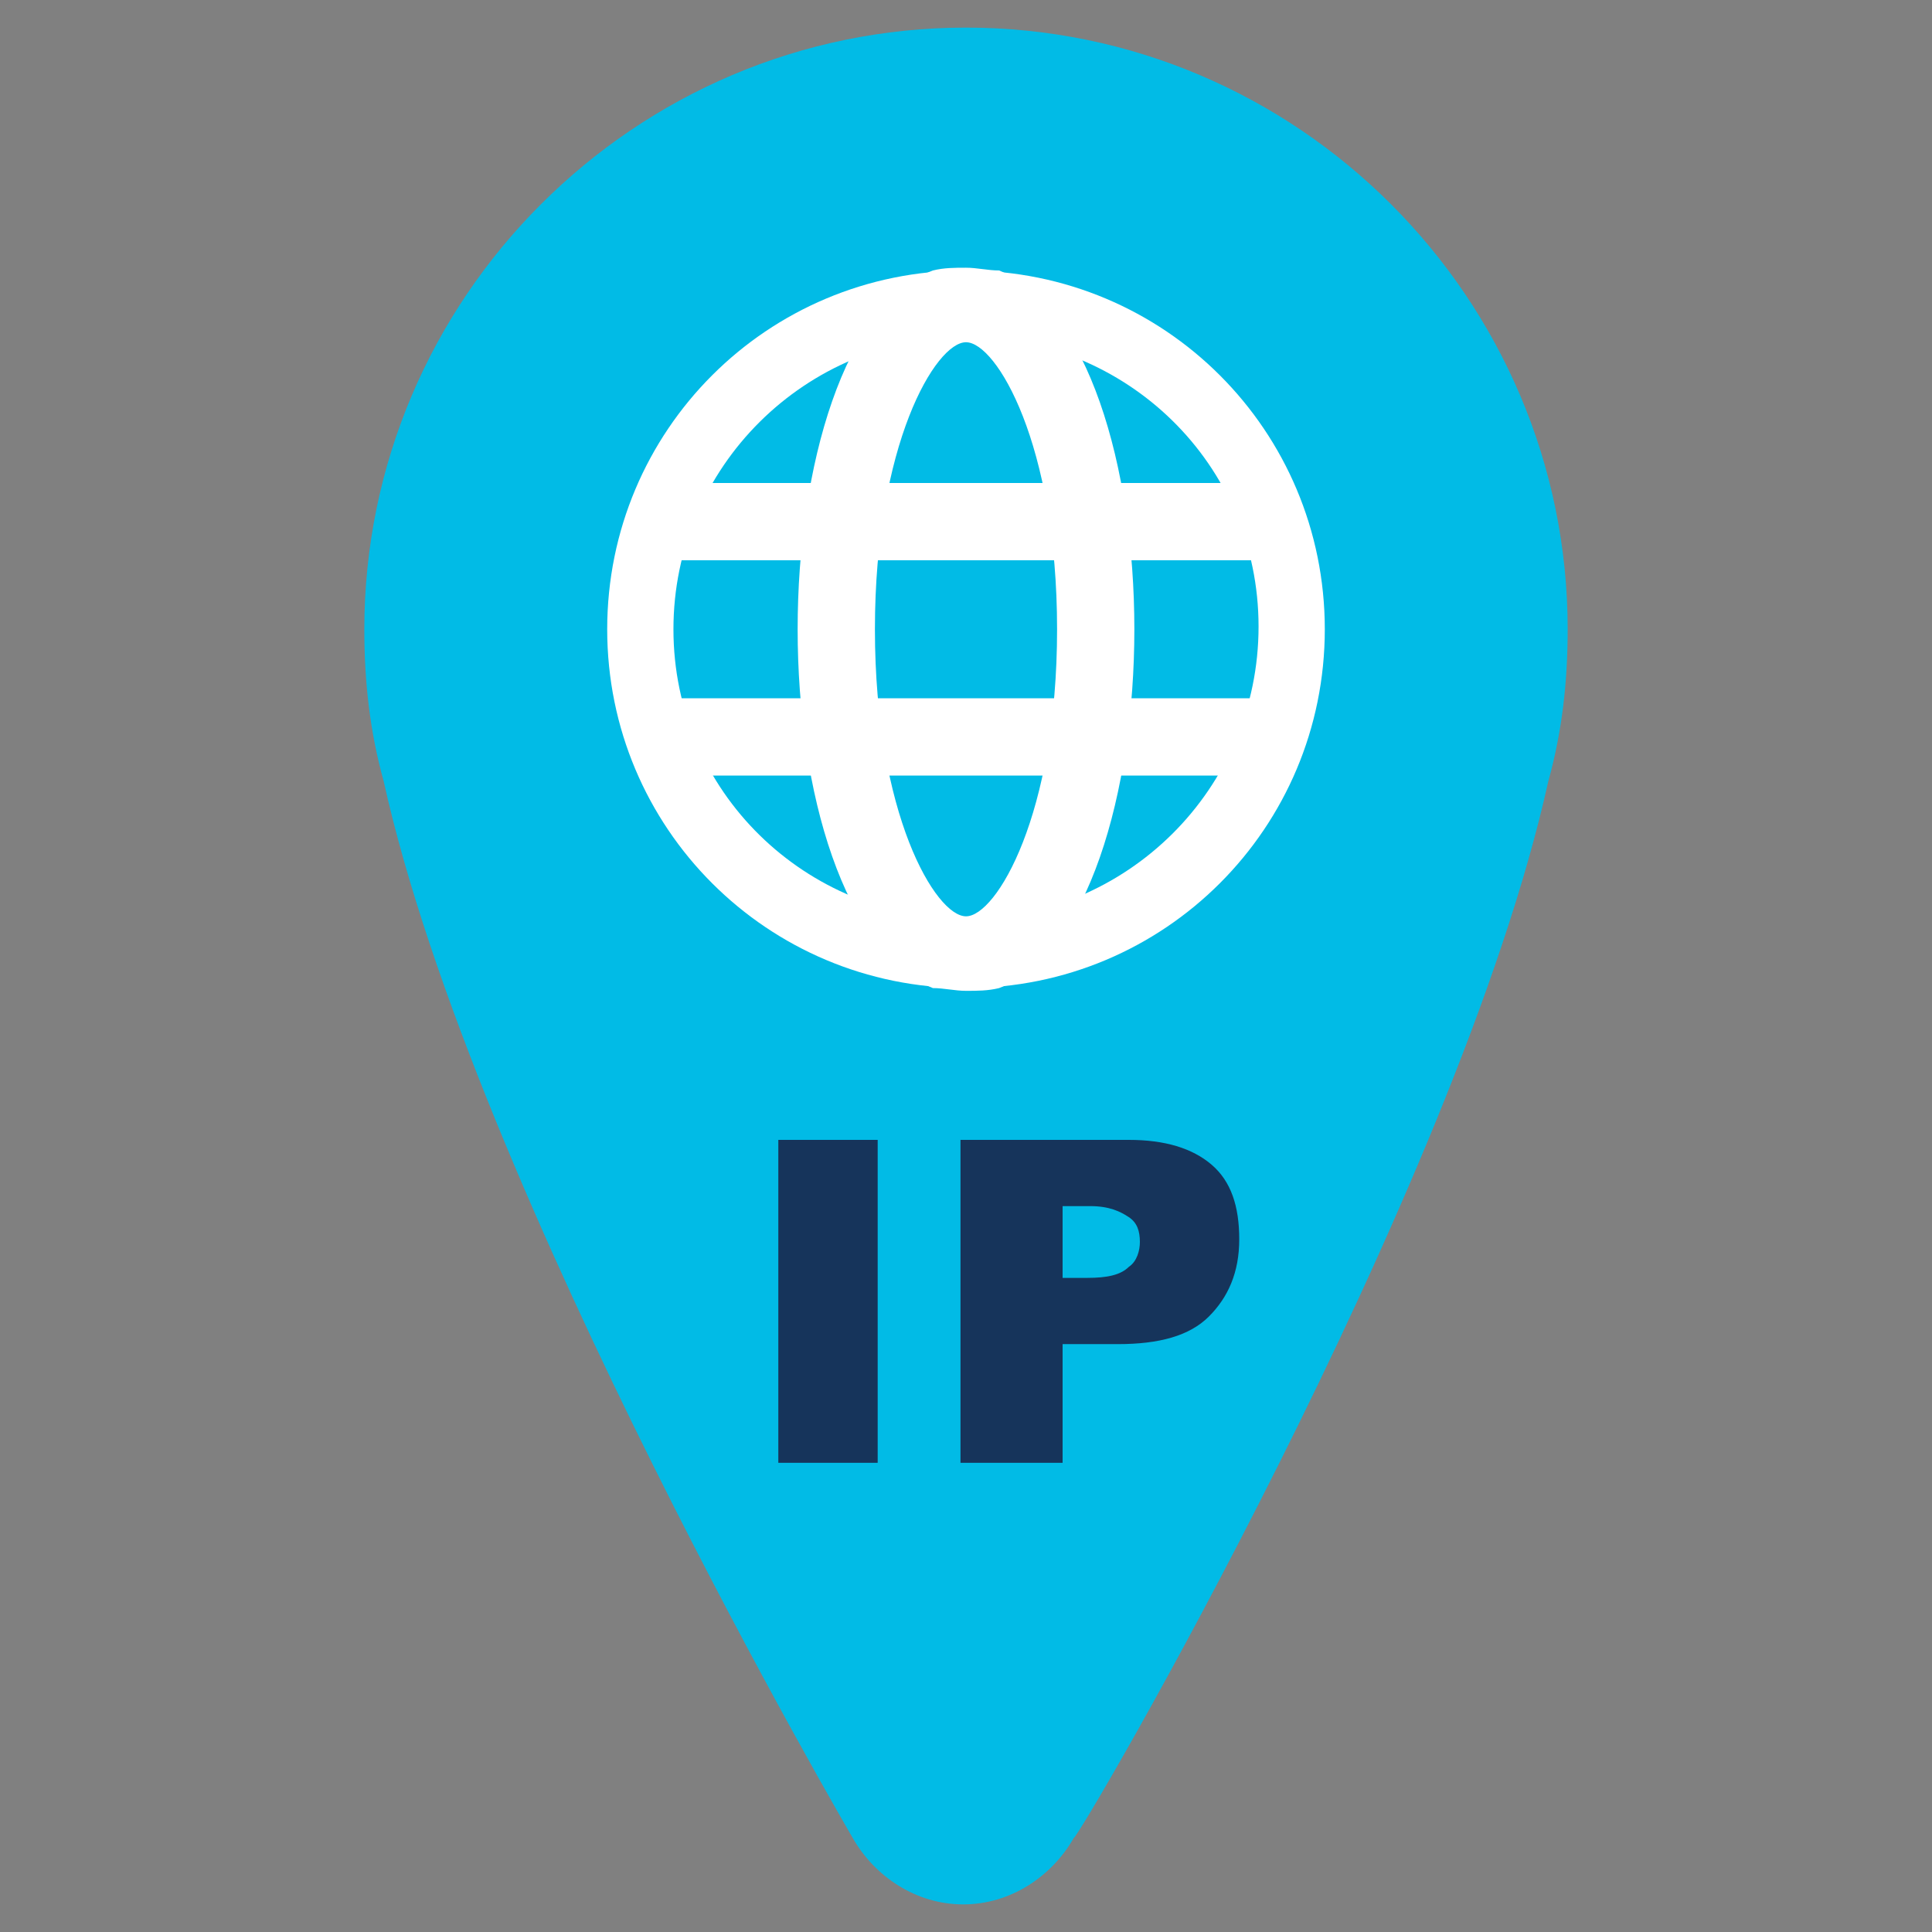
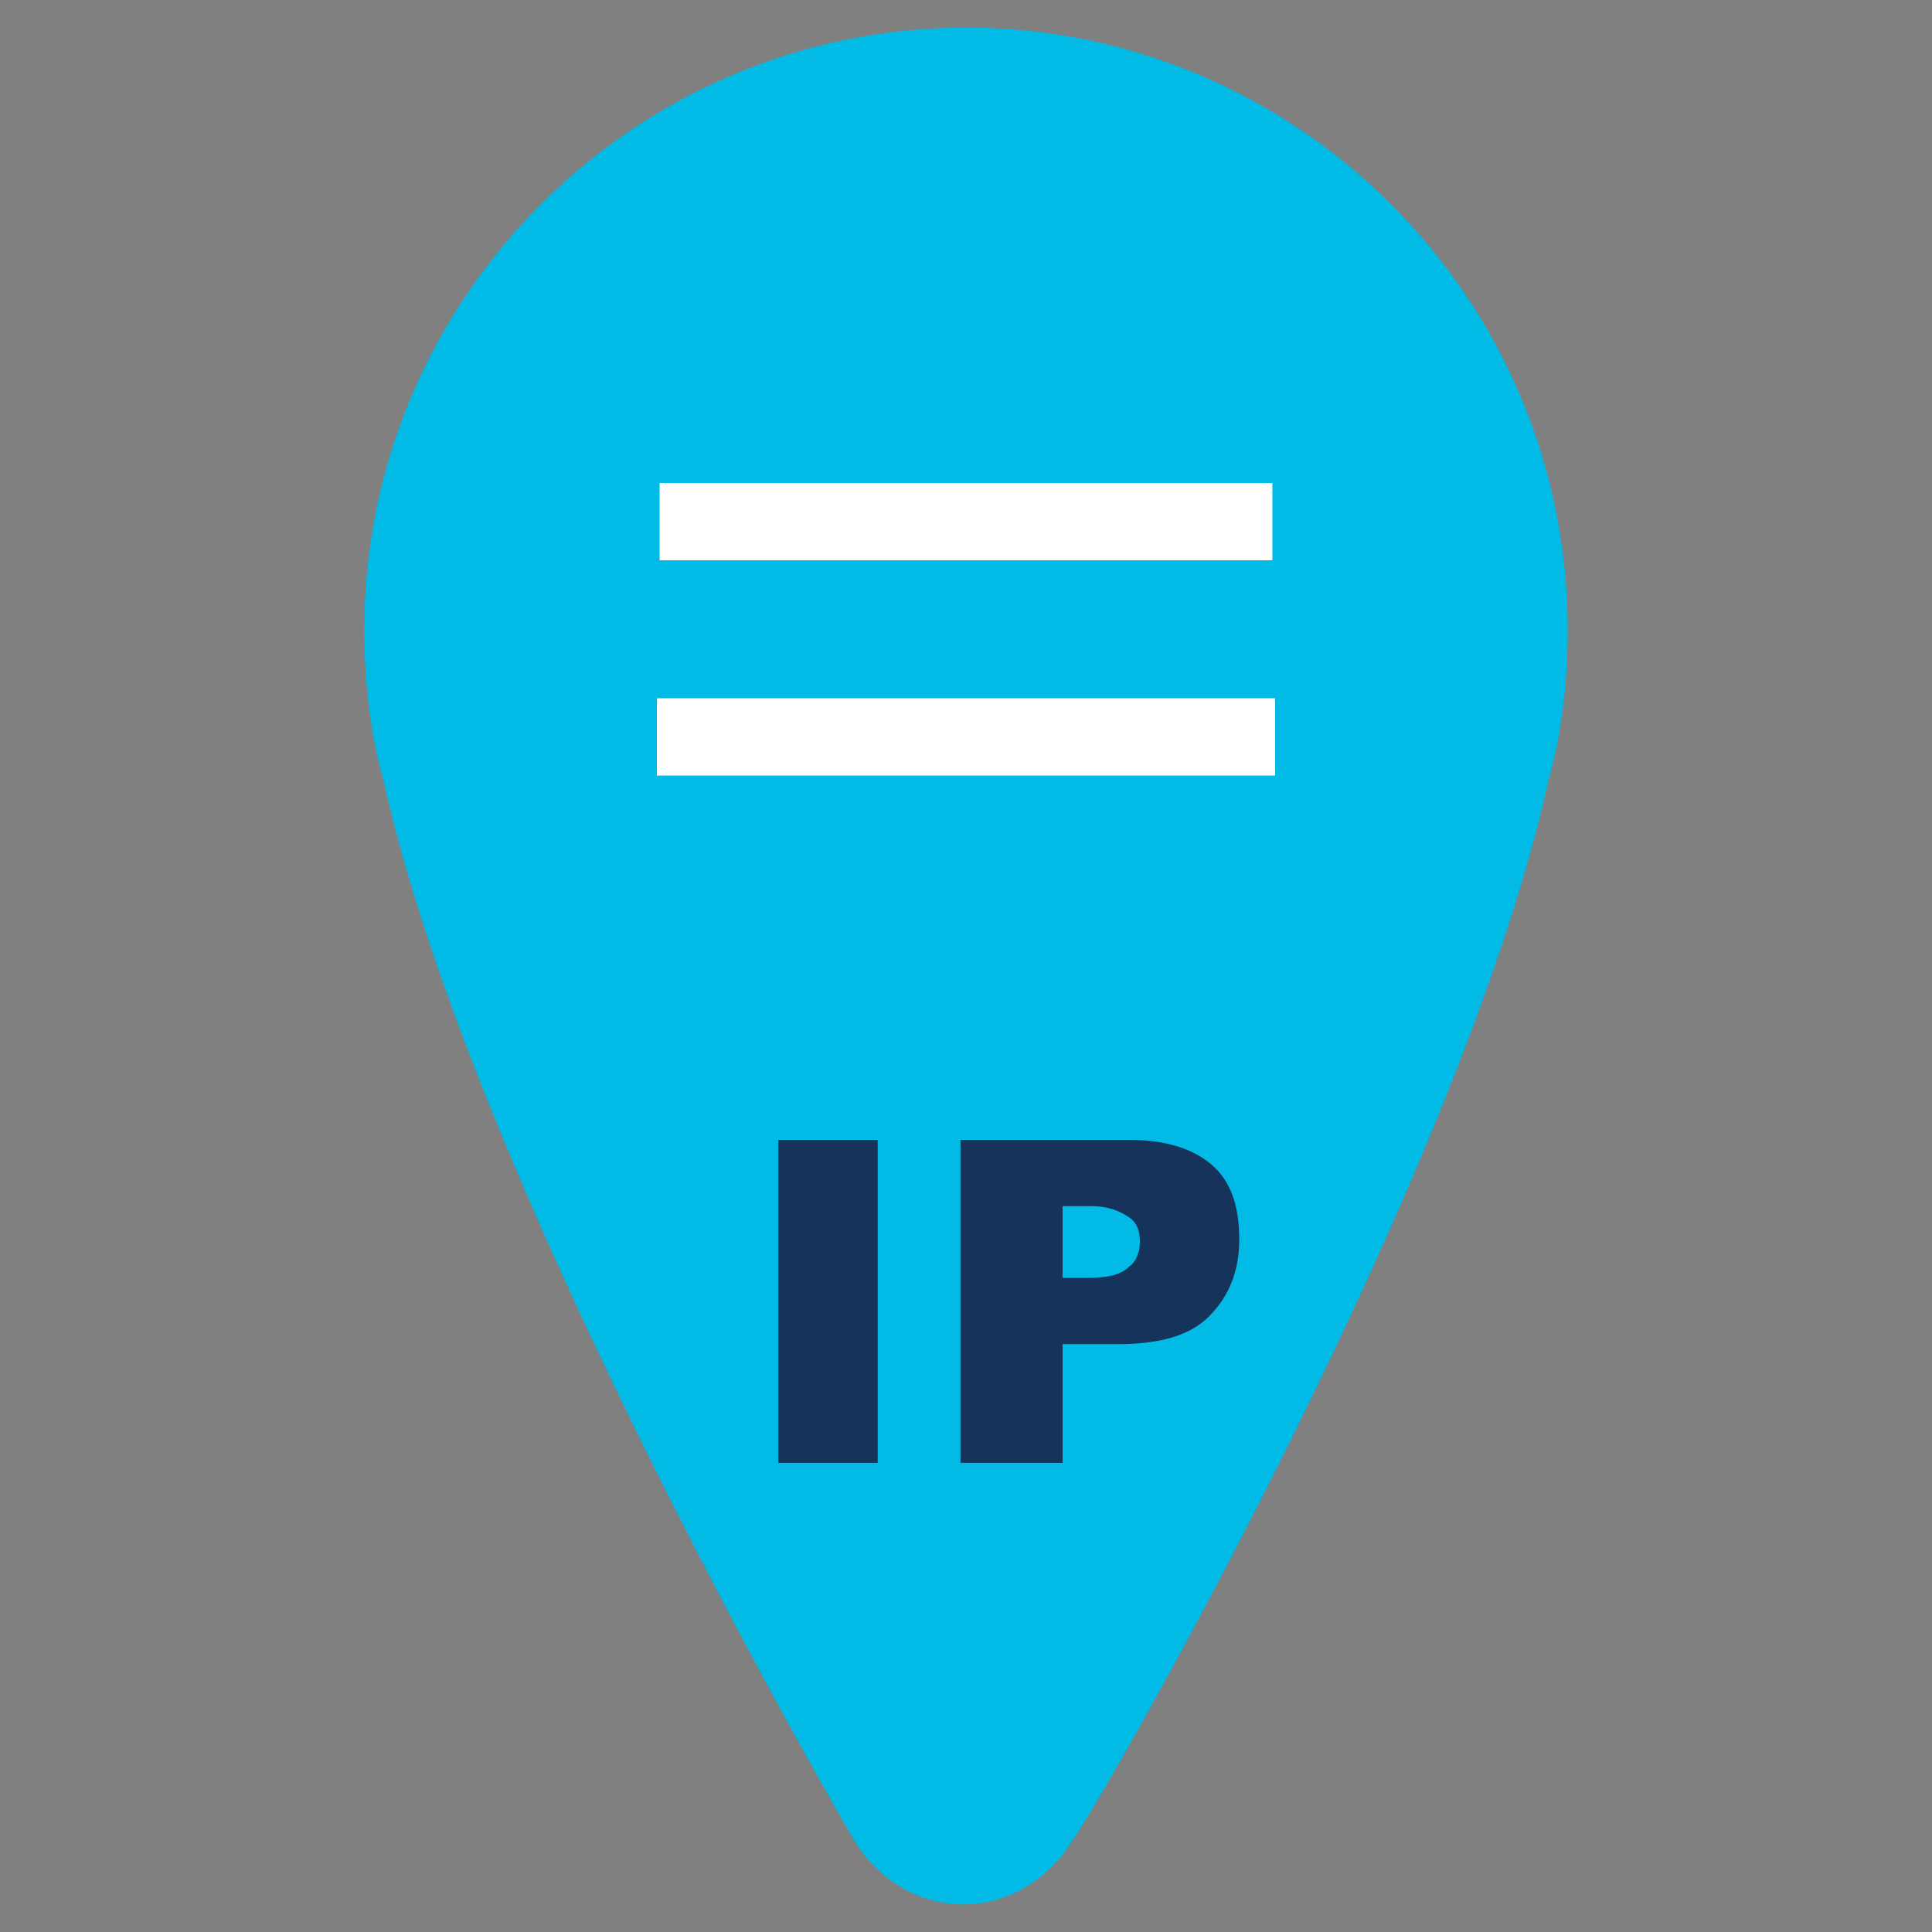
<svg xmlns="http://www.w3.org/2000/svg" id="Layer_1" x="0px" y="0px" viewBox="0 0 70 70" style="enable-background:new 0 0 70 70;" xml:space="preserve">
  <rect x="0" y="0" width="70" height="70" fill="#808080" stroke="none" />
  <style type="text/css">
	.st0{fill:#01BBE6;}
	.st1{fill:#FFFFFF;}
	.st2{fill:#16345B;}
</style>
  <g>
    <path class="st0" d="M56.1,28.3c0.5-1.8,0.7-3.6,0.7-5.5C56.8,10.8,47,1,35,1c-12,0-21.8,9.8-21.8,21.8c0,1.9,0.2,3.7,0.7,5.5   c3.3,14.9,17,38.3,17,38.3h0c0.8,1.4,2.3,2.4,4,2.4s3.2-1,4-2.4h0C39.1,66.6,52.8,43.2,56.1,28.3z" />
    <g>
-       <path class="st1" d="M35,35.8c-7.2,0-13-5.8-13-13s5.8-13,13-13s13,5.8,13,13S42.2,35.8,35,35.8z M35,12.2    c-5.8,0-10.6,4.7-10.6,10.6S29.2,33.3,35,33.3s10.6-4.7,10.6-10.6S40.8,12.2,35,12.2z" />
      <rect x="23.8" y="25.3" class="st1" width="22.4" height="2.8" />
      <rect x="23.9" y="17.5" class="st1" width="22.2" height="2.8" />
-       <path class="st1" d="M33.8,35.8c0.4,0,0.8,0.1,1.2,0.1c0.4,0,0.8,0,1.2-0.1c3.2-1.2,4.9-7.1,4.9-13s-1.7-11.7-4.9-13    c-0.4,0-0.8-0.1-1.2-0.1c-0.4,0-0.8,0-1.2,0.1c-3.2,1.2-4.9,7.1-4.9,13S30.6,34.5,33.8,35.8z M35,12.4c1.1,0,3.3,3.7,3.3,10.4    S36.1,33.2,35,33.2s-3.3-3.7-3.3-10.4S33.9,12.4,35,12.4z" />
    </g>
    <g>
-       <path class="st2" d="M28.2,41.3h3.6V53h-3.6V41.3z" />
+       <path class="st2" d="M28.2,41.3h3.6V53h-3.6V41.3" />
      <path class="st2" d="M34.9,41.3h6c1.3,0,2.3,0.3,3,0.9c0.7,0.6,1,1.5,1,2.7c0,1.2-0.4,2.1-1.1,2.8s-1.8,1-3.3,1h-2V53h-3.7V41.3z     M38.5,46.3h0.9c0.7,0,1.2-0.1,1.5-0.4c0.3-0.2,0.4-0.6,0.4-0.9c0-0.4-0.1-0.7-0.4-0.9s-0.7-0.4-1.4-0.4h-1V46.3z" />
    </g>
  </g>
</svg>